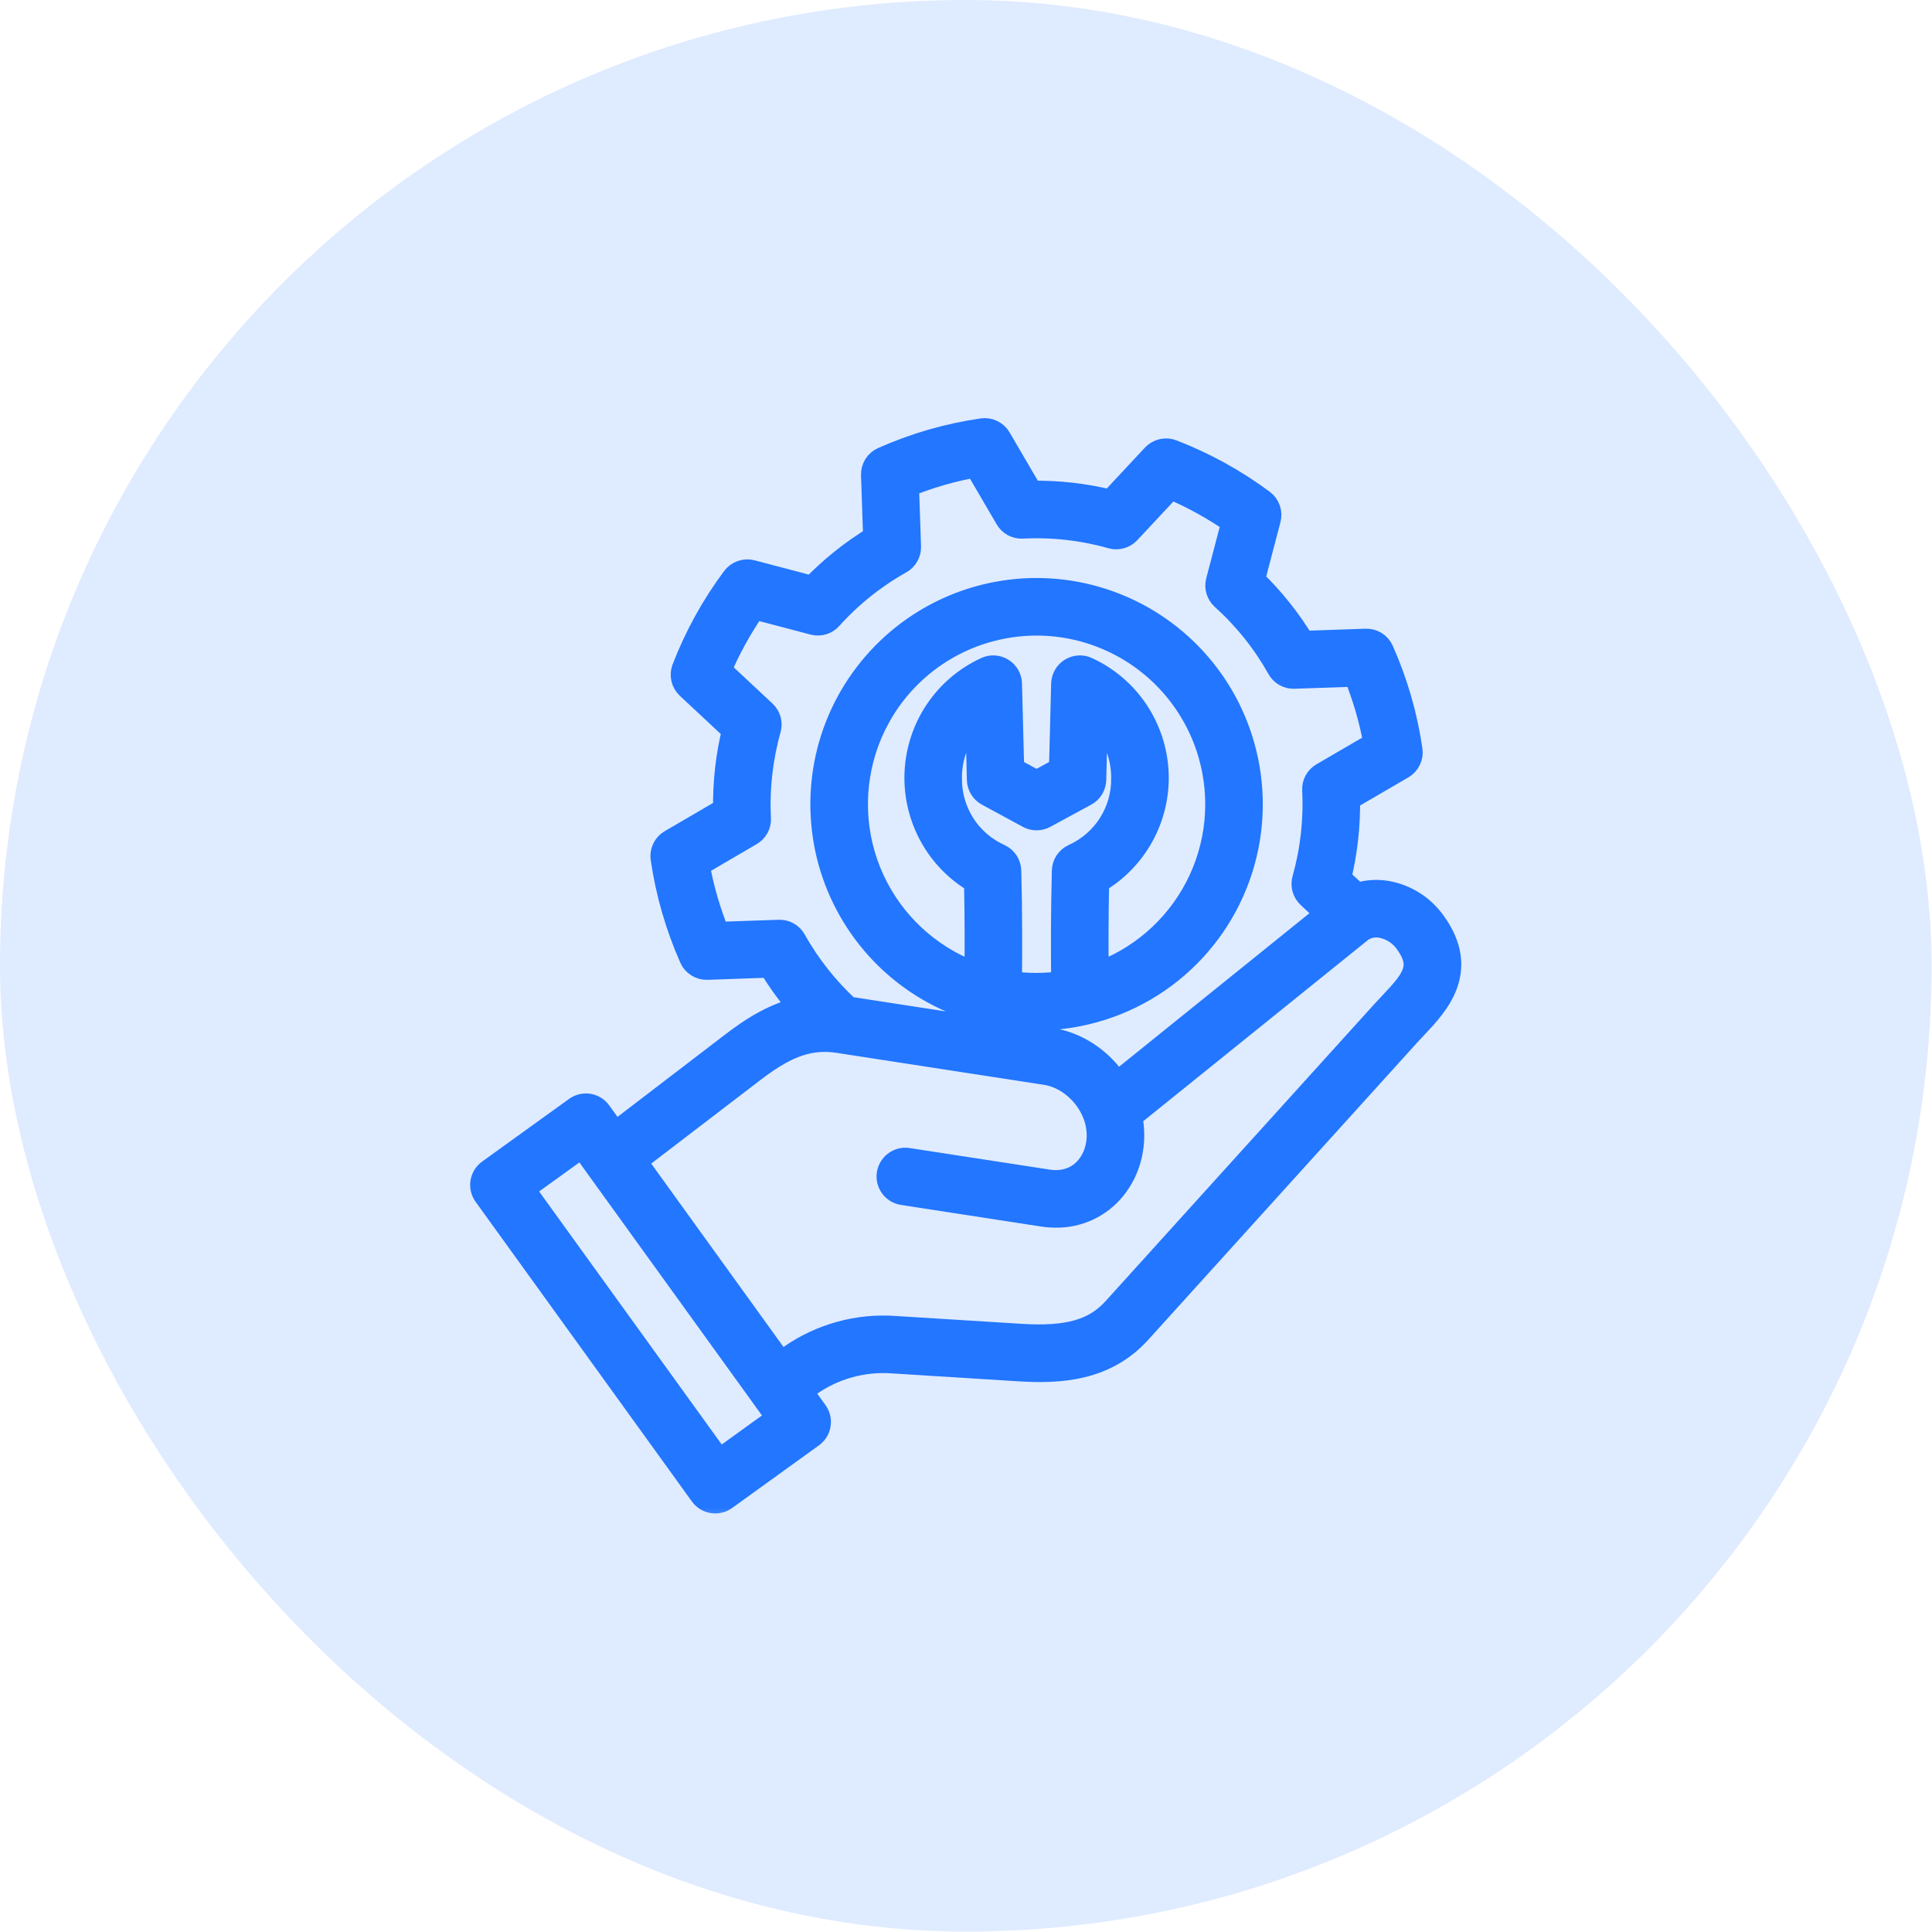
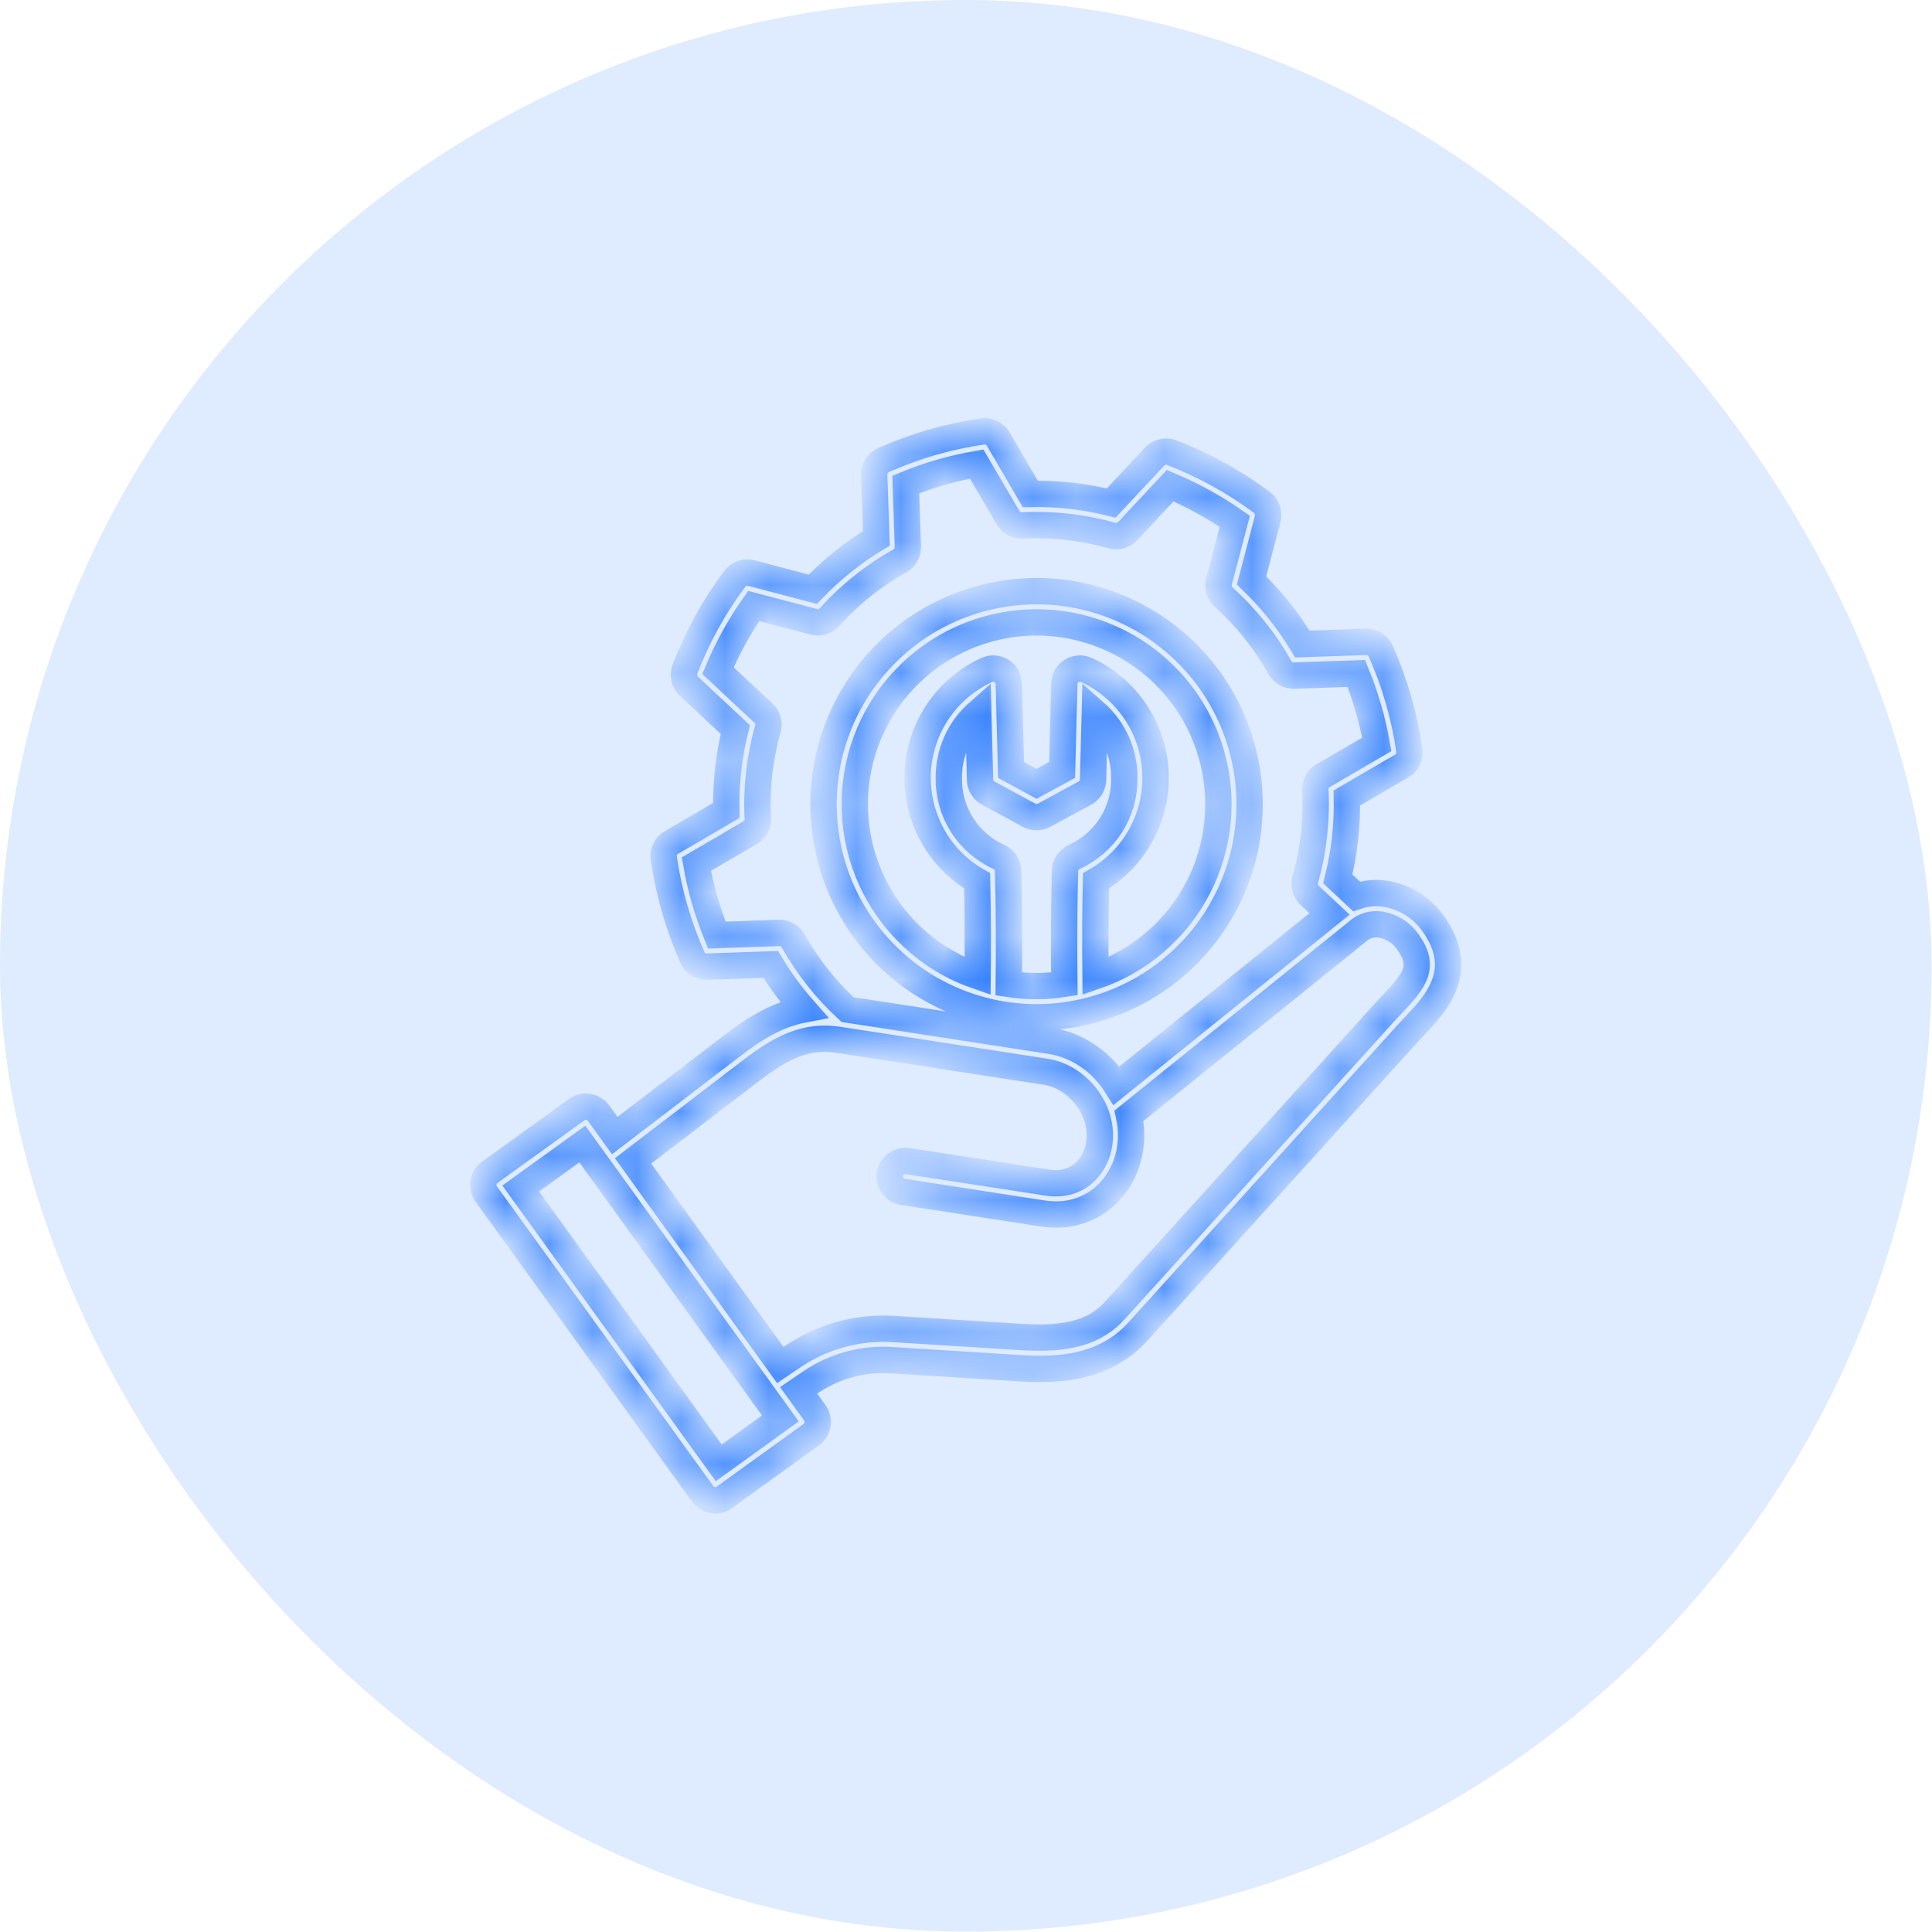
<svg xmlns="http://www.w3.org/2000/svg" width="44" height="44" viewBox="0 0 44 44" fill="none">
  <rect width="43.991" height="43.991" rx="21.995" fill="#DFEBFF" />
  <g clip-path="url(#clip0_15665_6885)">
    <mask id="path-2-outside-1_15665_6885" maskUnits="userSpaceOnUse" x="10.008" y="8.823" width="24" height="26" fill="black">
-       <rect fill="white" x="10.008" y="8.823" width="24" height="26" />
      <path d="M21.264 22.564C22.104 23.028 23.063 23.232 24.019 23.151C24.975 23.069 25.886 22.706 26.636 22.107C27.386 21.508 27.941 20.7 28.232 19.786C28.522 18.871 28.535 17.891 28.268 16.969C28.047 16.202 27.64 15.502 27.083 14.931C26.526 14.359 25.837 13.933 25.077 13.692C24.317 13.45 23.508 13.399 22.724 13.545C21.939 13.69 21.202 14.027 20.579 14.525C19.956 15.023 19.465 15.667 19.149 16.4C18.834 17.133 18.705 17.932 18.773 18.727C18.84 19.523 19.103 20.289 19.538 20.958C19.972 21.627 20.565 22.179 21.264 22.564ZM22.974 22.41C22.982 21.643 22.984 20.801 22.959 19.832C22.957 19.766 22.937 19.702 22.901 19.646C22.865 19.591 22.814 19.547 22.754 19.519C22.407 19.363 22.113 19.109 21.91 18.788C21.706 18.467 21.601 18.093 21.608 17.712C21.607 17.43 21.666 17.151 21.782 16.893C21.898 16.635 22.068 16.405 22.28 16.219L22.32 17.759C22.322 17.821 22.34 17.882 22.373 17.936C22.405 17.989 22.451 18.033 22.506 18.062L23.438 18.567C23.49 18.596 23.548 18.61 23.607 18.61C23.666 18.61 23.725 18.596 23.777 18.567L24.708 18.062C24.763 18.033 24.809 17.989 24.842 17.936C24.874 17.882 24.892 17.821 24.894 17.759L24.934 16.219C25.146 16.405 25.316 16.635 25.432 16.893C25.548 17.151 25.607 17.43 25.606 17.712C25.613 18.093 25.508 18.467 25.305 18.788C25.101 19.109 24.807 19.363 24.46 19.519C24.4 19.547 24.349 19.591 24.313 19.646C24.277 19.702 24.257 19.766 24.255 19.832C24.23 20.801 24.232 21.642 24.24 22.407C23.821 22.474 23.394 22.474 22.974 22.41ZM19.981 16.315C20.377 15.598 20.976 15.015 21.703 14.638C22.431 14.262 23.253 14.11 24.067 14.2C24.881 14.292 25.65 14.622 26.276 15.15C26.902 15.678 27.358 16.379 27.585 17.166C27.881 18.188 27.772 19.284 27.281 20.227C26.79 21.17 25.956 21.889 24.95 22.233C24.944 21.576 24.943 20.863 24.961 20.06C25.391 19.813 25.745 19.452 25.984 19.017C26.223 18.581 26.337 18.089 26.315 17.593C26.292 17.097 26.133 16.617 25.856 16.205C25.579 15.793 25.194 15.466 24.742 15.259C24.689 15.234 24.63 15.223 24.572 15.227C24.513 15.231 24.456 15.249 24.406 15.28C24.357 15.312 24.315 15.354 24.286 15.405C24.257 15.457 24.241 15.514 24.239 15.573L24.189 17.535L23.607 17.851L23.026 17.535L22.975 15.573C22.974 15.514 22.958 15.457 22.929 15.405C22.899 15.354 22.858 15.312 22.808 15.28C22.758 15.249 22.702 15.231 22.643 15.227C22.584 15.223 22.526 15.234 22.472 15.259C22.021 15.466 21.636 15.793 21.358 16.205C21.081 16.617 20.923 17.097 20.9 17.593C20.878 18.089 20.992 18.581 21.231 19.017C21.469 19.452 21.823 19.813 22.254 20.06C22.272 20.862 22.271 21.575 22.265 22.233C22.038 22.155 21.818 22.058 21.607 21.942C20.646 21.411 19.934 20.52 19.629 19.465C19.325 18.41 19.451 17.277 19.981 16.316L19.981 16.315ZM32.636 21.031C32.384 20.675 32.002 20.433 31.572 20.358C31.345 20.32 31.112 20.339 30.894 20.414L30.467 20.016C30.617 19.413 30.686 18.794 30.674 18.173L31.925 17.444C31.986 17.408 32.036 17.354 32.066 17.29C32.097 17.226 32.108 17.155 32.097 17.084C31.984 16.306 31.764 15.547 31.445 14.829C31.416 14.764 31.368 14.709 31.308 14.671C31.248 14.634 31.178 14.615 31.107 14.618L29.66 14.668C29.34 14.136 28.951 13.649 28.503 13.22L28.871 11.817C28.889 11.749 28.886 11.676 28.863 11.61C28.84 11.543 28.797 11.484 28.74 11.442C28.109 10.972 27.417 10.591 26.683 10.308C26.617 10.283 26.545 10.278 26.476 10.294C26.407 10.31 26.344 10.346 26.295 10.398L25.307 11.457C24.704 11.306 24.085 11.236 23.464 11.249L22.734 9.999C22.698 9.938 22.645 9.889 22.581 9.858C22.517 9.827 22.446 9.816 22.376 9.826C21.987 9.883 21.603 9.966 21.225 10.074C20.848 10.184 20.479 10.319 20.12 10.478C20.055 10.507 20.001 10.554 19.963 10.614C19.926 10.674 19.907 10.744 19.909 10.815L19.958 12.262C19.427 12.582 18.94 12.972 18.511 13.42L17.109 13.051C17.04 13.033 16.968 13.036 16.901 13.06C16.834 13.083 16.776 13.126 16.733 13.183C16.263 13.813 15.881 14.505 15.598 15.24C15.573 15.306 15.568 15.378 15.584 15.447C15.6 15.516 15.636 15.579 15.688 15.627L16.747 16.616C16.597 17.218 16.528 17.838 16.541 18.458L15.289 19.189C15.227 19.224 15.178 19.278 15.148 19.342C15.117 19.406 15.106 19.478 15.117 19.548C15.174 19.936 15.257 20.32 15.366 20.698C15.475 21.074 15.609 21.444 15.768 21.803C15.796 21.868 15.844 21.923 15.904 21.96C15.964 21.998 16.034 22.017 16.105 22.015L17.554 21.964C17.773 22.328 18.025 22.672 18.306 22.99C17.68 23.109 17.156 23.446 16.677 23.814L14.001 25.862L13.632 25.351C13.577 25.274 13.494 25.223 13.401 25.207C13.308 25.192 13.212 25.215 13.136 25.27L11.155 26.698C11.079 26.753 11.027 26.837 11.012 26.93C10.997 27.023 11.02 27.118 11.075 27.195L16.001 34.02C16.028 34.058 16.063 34.09 16.102 34.115C16.142 34.139 16.186 34.156 16.232 34.163C16.278 34.171 16.326 34.169 16.371 34.158C16.416 34.148 16.459 34.128 16.497 34.101L18.476 32.673C18.514 32.645 18.546 32.611 18.571 32.571C18.596 32.532 18.612 32.487 18.619 32.441C18.627 32.395 18.625 32.348 18.614 32.303C18.604 32.257 18.584 32.214 18.557 32.176L18.188 31.665L18.416 31.51C18.98 31.112 19.665 30.925 20.352 30.98L23.208 31.159C24.121 31.217 25.158 31.162 25.924 30.316L32.05 23.546C32.105 23.485 32.163 23.423 32.225 23.358C32.697 22.858 33.411 22.104 32.636 21.031ZM17.742 21.247L16.325 21.296C16.22 21.035 16.127 20.769 16.049 20.499C15.971 20.23 15.908 19.956 15.859 19.68L17.082 18.965C17.139 18.932 17.185 18.885 17.216 18.827C17.247 18.77 17.262 18.705 17.258 18.64C17.223 17.951 17.301 17.262 17.487 16.598C17.505 16.535 17.505 16.469 17.488 16.406C17.47 16.343 17.436 16.287 17.388 16.242L16.351 15.274C16.569 14.755 16.841 14.262 17.164 13.801L18.536 14.162C18.599 14.179 18.665 14.178 18.728 14.159C18.791 14.141 18.847 14.105 18.89 14.056C19.351 13.544 19.893 13.11 20.494 12.773C20.551 12.741 20.598 12.694 20.63 12.637C20.663 12.58 20.678 12.515 20.676 12.45L20.628 11.034C20.887 10.928 21.153 10.836 21.422 10.758C21.692 10.68 21.966 10.617 22.243 10.568L22.958 11.791C22.99 11.848 23.038 11.894 23.095 11.925C23.153 11.956 23.218 11.971 23.283 11.967C23.971 11.932 24.661 12.009 25.324 12.197C25.387 12.215 25.453 12.215 25.516 12.198C25.579 12.18 25.636 12.146 25.681 12.098L26.649 11.061C27.167 11.279 27.661 11.551 28.122 11.873L27.762 13.245C27.745 13.308 27.746 13.374 27.765 13.437C27.784 13.499 27.819 13.555 27.867 13.599C28.38 14.061 28.813 14.603 29.15 15.204C29.182 15.262 29.229 15.309 29.286 15.341C29.343 15.373 29.407 15.389 29.472 15.386L30.889 15.337C30.995 15.598 31.087 15.863 31.166 16.134C31.244 16.403 31.307 16.677 31.356 16.953L30.132 17.666C30.076 17.698 30.029 17.746 29.998 17.804C29.967 17.861 29.952 17.926 29.956 17.991C29.991 18.68 29.913 19.37 29.727 20.035C29.709 20.097 29.709 20.164 29.726 20.227C29.744 20.289 29.779 20.346 29.826 20.391L30.28 20.814L25.428 24.726C25.09 24.184 24.538 23.8 23.926 23.706L19.303 22.993C18.81 22.54 18.392 22.012 18.064 21.428C18.033 21.371 17.986 21.324 17.929 21.292C17.872 21.26 17.807 21.244 17.742 21.247H17.742ZM16.369 33.316L11.859 27.067L13.263 26.055L17.772 32.304L16.369 33.316ZM31.708 22.869C31.646 22.935 31.581 23.003 31.521 23.07L25.396 29.839C24.942 30.34 24.321 30.517 23.252 30.449L20.396 30.271C19.552 30.207 18.711 30.437 18.016 30.922L17.771 31.089L14.417 26.439L17.11 24.378C17.782 23.863 18.349 23.566 19.095 23.681L23.818 24.409C24.322 24.486 24.784 24.885 24.97 25.402C25.121 25.828 25.053 26.289 24.791 26.606C24.568 26.875 24.237 26.992 23.857 26.933L20.673 26.443C20.58 26.428 20.485 26.451 20.409 26.507C20.333 26.563 20.282 26.647 20.267 26.74C20.253 26.833 20.276 26.928 20.332 27.004C20.388 27.08 20.472 27.131 20.565 27.145L23.749 27.636C23.847 27.651 23.946 27.659 24.046 27.659C24.293 27.663 24.537 27.61 24.761 27.506C24.985 27.403 25.182 27.25 25.339 27.059C25.708 26.614 25.841 26.001 25.711 25.412L30.987 21.158C31.125 21.065 31.294 21.03 31.459 21.06C31.702 21.105 31.918 21.244 32.06 21.447C32.471 22.016 32.222 22.326 31.708 22.869Z" />
    </mask>
-     <path d="M21.264 22.564C22.104 23.028 23.063 23.232 24.019 23.151C24.975 23.069 25.886 22.706 26.636 22.107C27.386 21.508 27.941 20.7 28.232 19.786C28.522 18.871 28.535 17.891 28.268 16.969C28.047 16.202 27.64 15.502 27.083 14.931C26.526 14.359 25.837 13.933 25.077 13.692C24.317 13.45 23.508 13.399 22.724 13.545C21.939 13.69 21.202 14.027 20.579 14.525C19.956 15.023 19.465 15.667 19.149 16.4C18.834 17.133 18.705 17.932 18.773 18.727C18.84 19.523 19.103 20.289 19.538 20.958C19.972 21.627 20.565 22.179 21.264 22.564ZM22.974 22.41C22.982 21.643 22.984 20.801 22.959 19.832C22.957 19.766 22.937 19.702 22.901 19.646C22.865 19.591 22.814 19.547 22.754 19.519C22.407 19.363 22.113 19.109 21.91 18.788C21.706 18.467 21.601 18.093 21.608 17.712C21.607 17.43 21.666 17.151 21.782 16.893C21.898 16.635 22.068 16.405 22.28 16.219L22.32 17.759C22.322 17.821 22.34 17.882 22.373 17.936C22.405 17.989 22.451 18.033 22.506 18.062L23.438 18.567C23.49 18.596 23.548 18.61 23.607 18.61C23.666 18.61 23.725 18.596 23.777 18.567L24.708 18.062C24.763 18.033 24.809 17.989 24.842 17.936C24.874 17.882 24.892 17.821 24.894 17.759L24.934 16.219C25.146 16.405 25.316 16.635 25.432 16.893C25.548 17.151 25.607 17.43 25.606 17.712C25.613 18.093 25.508 18.467 25.305 18.788C25.101 19.109 24.807 19.363 24.46 19.519C24.4 19.547 24.349 19.591 24.313 19.646C24.277 19.702 24.257 19.766 24.255 19.832C24.23 20.801 24.232 21.642 24.24 22.407C23.821 22.474 23.394 22.474 22.974 22.41ZM19.981 16.315C20.377 15.598 20.976 15.015 21.703 14.638C22.431 14.262 23.253 14.11 24.067 14.2C24.881 14.292 25.65 14.622 26.276 15.15C26.902 15.678 27.358 16.379 27.585 17.166C27.881 18.188 27.772 19.284 27.281 20.227C26.79 21.17 25.956 21.889 24.95 22.233C24.944 21.576 24.943 20.863 24.961 20.06C25.391 19.813 25.745 19.452 25.984 19.017C26.223 18.581 26.337 18.089 26.315 17.593C26.292 17.097 26.133 16.617 25.856 16.205C25.579 15.793 25.194 15.466 24.742 15.259C24.689 15.234 24.63 15.223 24.572 15.227C24.513 15.231 24.456 15.249 24.406 15.28C24.357 15.312 24.315 15.354 24.286 15.405C24.257 15.457 24.241 15.514 24.239 15.573L24.189 17.535L23.607 17.851L23.026 17.535L22.975 15.573C22.974 15.514 22.958 15.457 22.929 15.405C22.899 15.354 22.858 15.312 22.808 15.28C22.758 15.249 22.702 15.231 22.643 15.227C22.584 15.223 22.526 15.234 22.472 15.259C22.021 15.466 21.636 15.793 21.358 16.205C21.081 16.617 20.923 17.097 20.9 17.593C20.878 18.089 20.992 18.581 21.231 19.017C21.469 19.452 21.823 19.813 22.254 20.06C22.272 20.862 22.271 21.575 22.265 22.233C22.038 22.155 21.818 22.058 21.607 21.942C20.646 21.411 19.934 20.52 19.629 19.465C19.325 18.41 19.451 17.277 19.981 16.316L19.981 16.315ZM32.636 21.031C32.384 20.675 32.002 20.433 31.572 20.358C31.345 20.32 31.112 20.339 30.894 20.414L30.467 20.016C30.617 19.413 30.686 18.794 30.674 18.173L31.925 17.444C31.986 17.408 32.036 17.354 32.066 17.29C32.097 17.226 32.108 17.155 32.097 17.084C31.984 16.306 31.764 15.547 31.445 14.829C31.416 14.764 31.368 14.709 31.308 14.671C31.248 14.634 31.178 14.615 31.107 14.618L29.66 14.668C29.34 14.136 28.951 13.649 28.503 13.22L28.871 11.817C28.889 11.749 28.886 11.676 28.863 11.61C28.84 11.543 28.797 11.484 28.74 11.442C28.109 10.972 27.417 10.591 26.683 10.308C26.617 10.283 26.545 10.278 26.476 10.294C26.407 10.31 26.344 10.346 26.295 10.398L25.307 11.457C24.704 11.306 24.085 11.236 23.464 11.249L22.734 9.999C22.698 9.938 22.645 9.889 22.581 9.858C22.517 9.827 22.446 9.816 22.376 9.826C21.987 9.883 21.603 9.966 21.225 10.074C20.848 10.184 20.479 10.319 20.12 10.478C20.055 10.507 20.001 10.554 19.963 10.614C19.926 10.674 19.907 10.744 19.909 10.815L19.958 12.262C19.427 12.582 18.94 12.972 18.511 13.42L17.109 13.051C17.04 13.033 16.968 13.036 16.901 13.06C16.834 13.083 16.776 13.126 16.733 13.183C16.263 13.813 15.881 14.505 15.598 15.24C15.573 15.306 15.568 15.378 15.584 15.447C15.6 15.516 15.636 15.579 15.688 15.627L16.747 16.616C16.597 17.218 16.528 17.838 16.541 18.458L15.289 19.189C15.227 19.224 15.178 19.278 15.148 19.342C15.117 19.406 15.106 19.478 15.117 19.548C15.174 19.936 15.257 20.32 15.366 20.698C15.475 21.074 15.609 21.444 15.768 21.803C15.796 21.868 15.844 21.923 15.904 21.96C15.964 21.998 16.034 22.017 16.105 22.015L17.554 21.964C17.773 22.328 18.025 22.672 18.306 22.99C17.68 23.109 17.156 23.446 16.677 23.814L14.001 25.862L13.632 25.351C13.577 25.274 13.494 25.223 13.401 25.207C13.308 25.192 13.212 25.215 13.136 25.27L11.155 26.698C11.079 26.753 11.027 26.837 11.012 26.93C10.997 27.023 11.02 27.118 11.075 27.195L16.001 34.02C16.028 34.058 16.063 34.09 16.102 34.115C16.142 34.139 16.186 34.156 16.232 34.163C16.278 34.171 16.326 34.169 16.371 34.158C16.416 34.148 16.459 34.128 16.497 34.101L18.476 32.673C18.514 32.645 18.546 32.611 18.571 32.571C18.596 32.532 18.612 32.487 18.619 32.441C18.627 32.395 18.625 32.348 18.614 32.303C18.604 32.257 18.584 32.214 18.557 32.176L18.188 31.665L18.416 31.51C18.98 31.112 19.665 30.925 20.352 30.98L23.208 31.159C24.121 31.217 25.158 31.162 25.924 30.316L32.05 23.546C32.105 23.485 32.163 23.423 32.225 23.358C32.697 22.858 33.411 22.104 32.636 21.031ZM17.742 21.247L16.325 21.296C16.22 21.035 16.127 20.769 16.049 20.499C15.971 20.23 15.908 19.956 15.859 19.68L17.082 18.965C17.139 18.932 17.185 18.885 17.216 18.827C17.247 18.77 17.262 18.705 17.258 18.64C17.223 17.951 17.301 17.262 17.487 16.598C17.505 16.535 17.505 16.469 17.488 16.406C17.47 16.343 17.436 16.287 17.388 16.242L16.351 15.274C16.569 14.755 16.841 14.262 17.164 13.801L18.536 14.162C18.599 14.179 18.665 14.178 18.728 14.159C18.791 14.141 18.847 14.105 18.89 14.056C19.351 13.544 19.893 13.11 20.494 12.773C20.551 12.741 20.598 12.694 20.63 12.637C20.663 12.58 20.678 12.515 20.676 12.45L20.628 11.034C20.887 10.928 21.153 10.836 21.422 10.758C21.692 10.68 21.966 10.617 22.243 10.568L22.958 11.791C22.99 11.848 23.038 11.894 23.095 11.925C23.153 11.956 23.218 11.971 23.283 11.967C23.971 11.932 24.661 12.009 25.324 12.197C25.387 12.215 25.453 12.215 25.516 12.198C25.579 12.18 25.636 12.146 25.681 12.098L26.649 11.061C27.167 11.279 27.661 11.551 28.122 11.873L27.762 13.245C27.745 13.308 27.746 13.374 27.765 13.437C27.784 13.499 27.819 13.555 27.867 13.599C28.38 14.061 28.813 14.603 29.15 15.204C29.182 15.262 29.229 15.309 29.286 15.341C29.343 15.373 29.407 15.389 29.472 15.386L30.889 15.337C30.995 15.598 31.087 15.863 31.166 16.134C31.244 16.403 31.307 16.677 31.356 16.953L30.132 17.666C30.076 17.698 30.029 17.746 29.998 17.804C29.967 17.861 29.952 17.926 29.956 17.991C29.991 18.68 29.913 19.37 29.727 20.035C29.709 20.097 29.709 20.164 29.726 20.227C29.744 20.289 29.779 20.346 29.826 20.391L30.28 20.814L25.428 24.726C25.09 24.184 24.538 23.8 23.926 23.706L19.303 22.993C18.81 22.54 18.392 22.012 18.064 21.428C18.033 21.371 17.986 21.324 17.929 21.292C17.872 21.26 17.807 21.244 17.742 21.247H17.742ZM16.369 33.316L11.859 27.067L13.263 26.055L17.772 32.304L16.369 33.316ZM31.708 22.869C31.646 22.935 31.581 23.003 31.521 23.07L25.396 29.839C24.942 30.34 24.321 30.517 23.252 30.449L20.396 30.271C19.552 30.207 18.711 30.437 18.016 30.922L17.771 31.089L14.417 26.439L17.11 24.378C17.782 23.863 18.349 23.566 19.095 23.681L23.818 24.409C24.322 24.486 24.784 24.885 24.97 25.402C25.121 25.828 25.053 26.289 24.791 26.606C24.568 26.875 24.237 26.992 23.857 26.933L20.673 26.443C20.58 26.428 20.485 26.451 20.409 26.507C20.333 26.563 20.282 26.647 20.267 26.74C20.253 26.833 20.276 26.928 20.332 27.004C20.388 27.08 20.472 27.131 20.565 27.145L23.749 27.636C23.847 27.651 23.946 27.659 24.046 27.659C24.293 27.663 24.537 27.61 24.761 27.506C24.985 27.403 25.182 27.25 25.339 27.059C25.708 26.614 25.841 26.001 25.711 25.412L30.987 21.158C31.125 21.065 31.294 21.03 31.459 21.06C31.702 21.105 31.918 21.244 32.06 21.447C32.471 22.016 32.222 22.326 31.708 22.869Z" fill="#2276FF" />
    <path d="M21.264 22.564C22.104 23.028 23.063 23.232 24.019 23.151C24.975 23.069 25.886 22.706 26.636 22.107C27.386 21.508 27.941 20.7 28.232 19.786C28.522 18.871 28.535 17.891 28.268 16.969C28.047 16.202 27.64 15.502 27.083 14.931C26.526 14.359 25.837 13.933 25.077 13.692C24.317 13.45 23.508 13.399 22.724 13.545C21.939 13.69 21.202 14.027 20.579 14.525C19.956 15.023 19.465 15.667 19.149 16.4C18.834 17.133 18.705 17.932 18.773 18.727C18.84 19.523 19.103 20.289 19.538 20.958C19.972 21.627 20.565 22.179 21.264 22.564ZM22.974 22.41C22.982 21.643 22.984 20.801 22.959 19.832C22.957 19.766 22.937 19.702 22.901 19.646C22.865 19.591 22.814 19.547 22.754 19.519C22.407 19.363 22.113 19.109 21.91 18.788C21.706 18.467 21.601 18.093 21.608 17.712C21.607 17.43 21.666 17.151 21.782 16.893C21.898 16.635 22.068 16.405 22.28 16.219L22.32 17.759C22.322 17.821 22.34 17.882 22.373 17.936C22.405 17.989 22.451 18.033 22.506 18.062L23.438 18.567C23.49 18.596 23.548 18.61 23.607 18.61C23.666 18.61 23.725 18.596 23.777 18.567L24.708 18.062C24.763 18.033 24.809 17.989 24.842 17.936C24.874 17.882 24.892 17.821 24.894 17.759L24.934 16.219C25.146 16.405 25.316 16.635 25.432 16.893C25.548 17.151 25.607 17.43 25.606 17.712C25.613 18.093 25.508 18.467 25.305 18.788C25.101 19.109 24.807 19.363 24.46 19.519C24.4 19.547 24.349 19.591 24.313 19.646C24.277 19.702 24.257 19.766 24.255 19.832C24.23 20.801 24.232 21.642 24.24 22.407C23.821 22.474 23.394 22.474 22.974 22.41ZM19.981 16.315C20.377 15.598 20.976 15.015 21.703 14.638C22.431 14.262 23.253 14.11 24.067 14.2C24.881 14.292 25.65 14.622 26.276 15.15C26.902 15.678 27.358 16.379 27.585 17.166C27.881 18.188 27.772 19.284 27.281 20.227C26.79 21.17 25.956 21.889 24.95 22.233C24.944 21.576 24.943 20.863 24.961 20.06C25.391 19.813 25.745 19.452 25.984 19.017C26.223 18.581 26.337 18.089 26.315 17.593C26.292 17.097 26.133 16.617 25.856 16.205C25.579 15.793 25.194 15.466 24.742 15.259C24.689 15.234 24.63 15.223 24.572 15.227C24.513 15.231 24.456 15.249 24.406 15.28C24.357 15.312 24.315 15.354 24.286 15.405C24.257 15.457 24.241 15.514 24.239 15.573L24.189 17.535L23.607 17.851L23.026 17.535L22.975 15.573C22.974 15.514 22.958 15.457 22.929 15.405C22.899 15.354 22.858 15.312 22.808 15.28C22.758 15.249 22.702 15.231 22.643 15.227C22.584 15.223 22.526 15.234 22.472 15.259C22.021 15.466 21.636 15.793 21.358 16.205C21.081 16.617 20.923 17.097 20.9 17.593C20.878 18.089 20.992 18.581 21.231 19.017C21.469 19.452 21.823 19.813 22.254 20.06C22.272 20.862 22.271 21.575 22.265 22.233C22.038 22.155 21.818 22.058 21.607 21.942C20.646 21.411 19.934 20.52 19.629 19.465C19.325 18.41 19.451 17.277 19.981 16.316L19.981 16.315ZM32.636 21.031C32.384 20.675 32.002 20.433 31.572 20.358C31.345 20.32 31.112 20.339 30.894 20.414L30.467 20.016C30.617 19.413 30.686 18.794 30.674 18.173L31.925 17.444C31.986 17.408 32.036 17.354 32.066 17.29C32.097 17.226 32.108 17.155 32.097 17.084C31.984 16.306 31.764 15.547 31.445 14.829C31.416 14.764 31.368 14.709 31.308 14.671C31.248 14.634 31.178 14.615 31.107 14.618L29.66 14.668C29.34 14.136 28.951 13.649 28.503 13.22L28.871 11.817C28.889 11.749 28.886 11.676 28.863 11.61C28.84 11.543 28.797 11.484 28.74 11.442C28.109 10.972 27.417 10.591 26.683 10.308C26.617 10.283 26.545 10.278 26.476 10.294C26.407 10.31 26.344 10.346 26.295 10.398L25.307 11.457C24.704 11.306 24.085 11.236 23.464 11.249L22.734 9.999C22.698 9.938 22.645 9.889 22.581 9.858C22.517 9.827 22.446 9.816 22.376 9.826C21.987 9.883 21.603 9.966 21.225 10.074C20.848 10.184 20.479 10.319 20.12 10.478C20.055 10.507 20.001 10.554 19.963 10.614C19.926 10.674 19.907 10.744 19.909 10.815L19.958 12.262C19.427 12.582 18.94 12.972 18.511 13.42L17.109 13.051C17.04 13.033 16.968 13.036 16.901 13.06C16.834 13.083 16.776 13.126 16.733 13.183C16.263 13.813 15.881 14.505 15.598 15.24C15.573 15.306 15.568 15.378 15.584 15.447C15.6 15.516 15.636 15.579 15.688 15.627L16.747 16.616C16.597 17.218 16.528 17.838 16.541 18.458L15.289 19.189C15.227 19.224 15.178 19.278 15.148 19.342C15.117 19.406 15.106 19.478 15.117 19.548C15.174 19.936 15.257 20.32 15.366 20.698C15.475 21.074 15.609 21.444 15.768 21.803C15.796 21.868 15.844 21.923 15.904 21.96C15.964 21.998 16.034 22.017 16.105 22.015L17.554 21.964C17.773 22.328 18.025 22.672 18.306 22.99C17.68 23.109 17.156 23.446 16.677 23.814L14.001 25.862L13.632 25.351C13.577 25.274 13.494 25.223 13.401 25.207C13.308 25.192 13.212 25.215 13.136 25.27L11.155 26.698C11.079 26.753 11.027 26.837 11.012 26.93C10.997 27.023 11.02 27.118 11.075 27.195L16.001 34.02C16.028 34.058 16.063 34.09 16.102 34.115C16.142 34.139 16.186 34.156 16.232 34.163C16.278 34.171 16.326 34.169 16.371 34.158C16.416 34.148 16.459 34.128 16.497 34.101L18.476 32.673C18.514 32.645 18.546 32.611 18.571 32.571C18.596 32.532 18.612 32.487 18.619 32.441C18.627 32.395 18.625 32.348 18.614 32.303C18.604 32.257 18.584 32.214 18.557 32.176L18.188 31.665L18.416 31.51C18.98 31.112 19.665 30.925 20.352 30.98L23.208 31.159C24.121 31.217 25.158 31.162 25.924 30.316L32.05 23.546C32.105 23.485 32.163 23.423 32.225 23.358C32.697 22.858 33.411 22.104 32.636 21.031ZM17.742 21.247L16.325 21.296C16.22 21.035 16.127 20.769 16.049 20.499C15.971 20.23 15.908 19.956 15.859 19.68L17.082 18.965C17.139 18.932 17.185 18.885 17.216 18.827C17.247 18.77 17.262 18.705 17.258 18.64C17.223 17.951 17.301 17.262 17.487 16.598C17.505 16.535 17.505 16.469 17.488 16.406C17.47 16.343 17.436 16.287 17.388 16.242L16.351 15.274C16.569 14.755 16.841 14.262 17.164 13.801L18.536 14.162C18.599 14.179 18.665 14.178 18.728 14.159C18.791 14.141 18.847 14.105 18.89 14.056C19.351 13.544 19.893 13.11 20.494 12.773C20.551 12.741 20.598 12.694 20.63 12.637C20.663 12.58 20.678 12.515 20.676 12.45L20.628 11.034C20.887 10.928 21.153 10.836 21.422 10.758C21.692 10.68 21.966 10.617 22.243 10.568L22.958 11.791C22.99 11.848 23.038 11.894 23.095 11.925C23.153 11.956 23.218 11.971 23.283 11.967C23.971 11.932 24.661 12.009 25.324 12.197C25.387 12.215 25.453 12.215 25.516 12.198C25.579 12.18 25.636 12.146 25.681 12.098L26.649 11.061C27.167 11.279 27.661 11.551 28.122 11.873L27.762 13.245C27.745 13.308 27.746 13.374 27.765 13.437C27.784 13.499 27.819 13.555 27.867 13.599C28.38 14.061 28.813 14.603 29.15 15.204C29.182 15.262 29.229 15.309 29.286 15.341C29.343 15.373 29.407 15.389 29.472 15.386L30.889 15.337C30.995 15.598 31.087 15.863 31.166 16.134C31.244 16.403 31.307 16.677 31.356 16.953L30.132 17.666C30.076 17.698 30.029 17.746 29.998 17.804C29.967 17.861 29.952 17.926 29.956 17.991C29.991 18.68 29.913 19.37 29.727 20.035C29.709 20.097 29.709 20.164 29.726 20.227C29.744 20.289 29.779 20.346 29.826 20.391L30.28 20.814L25.428 24.726C25.09 24.184 24.538 23.8 23.926 23.706L19.303 22.993C18.81 22.54 18.392 22.012 18.064 21.428C18.033 21.371 17.986 21.324 17.929 21.292C17.872 21.26 17.807 21.244 17.742 21.247H17.742ZM16.369 33.316L11.859 27.067L13.263 26.055L17.772 32.304L16.369 33.316ZM31.708 22.869C31.646 22.935 31.581 23.003 31.521 23.07L25.396 29.839C24.942 30.34 24.321 30.517 23.252 30.449L20.396 30.271C19.552 30.207 18.711 30.437 18.016 30.922L17.771 31.089L14.417 26.439L17.11 24.378C17.782 23.863 18.349 23.566 19.095 23.681L23.818 24.409C24.322 24.486 24.784 24.885 24.97 25.402C25.121 25.828 25.053 26.289 24.791 26.606C24.568 26.875 24.237 26.992 23.857 26.933L20.673 26.443C20.58 26.428 20.485 26.451 20.409 26.507C20.333 26.563 20.282 26.647 20.267 26.74C20.253 26.833 20.276 26.928 20.332 27.004C20.388 27.08 20.472 27.131 20.565 27.145L23.749 27.636C23.847 27.651 23.946 27.659 24.046 27.659C24.293 27.663 24.537 27.61 24.761 27.506C24.985 27.403 25.182 27.25 25.339 27.059C25.708 26.614 25.841 26.001 25.711 25.412L30.987 21.158C31.125 21.065 31.294 21.03 31.459 21.06C31.702 21.105 31.918 21.244 32.06 21.447C32.471 22.016 32.222 22.326 31.708 22.869Z" stroke="#2276FF" stroke-width="0.6" mask="url(#path-2-outside-1_15665_6885)" />
  </g>
  <defs>
    <clipPath id="clip0_15665_6885">
      <rect width="26" height="26" fill="white" transform="translate(8.992 8.995)" />
    </clipPath>
  </defs>
</svg>